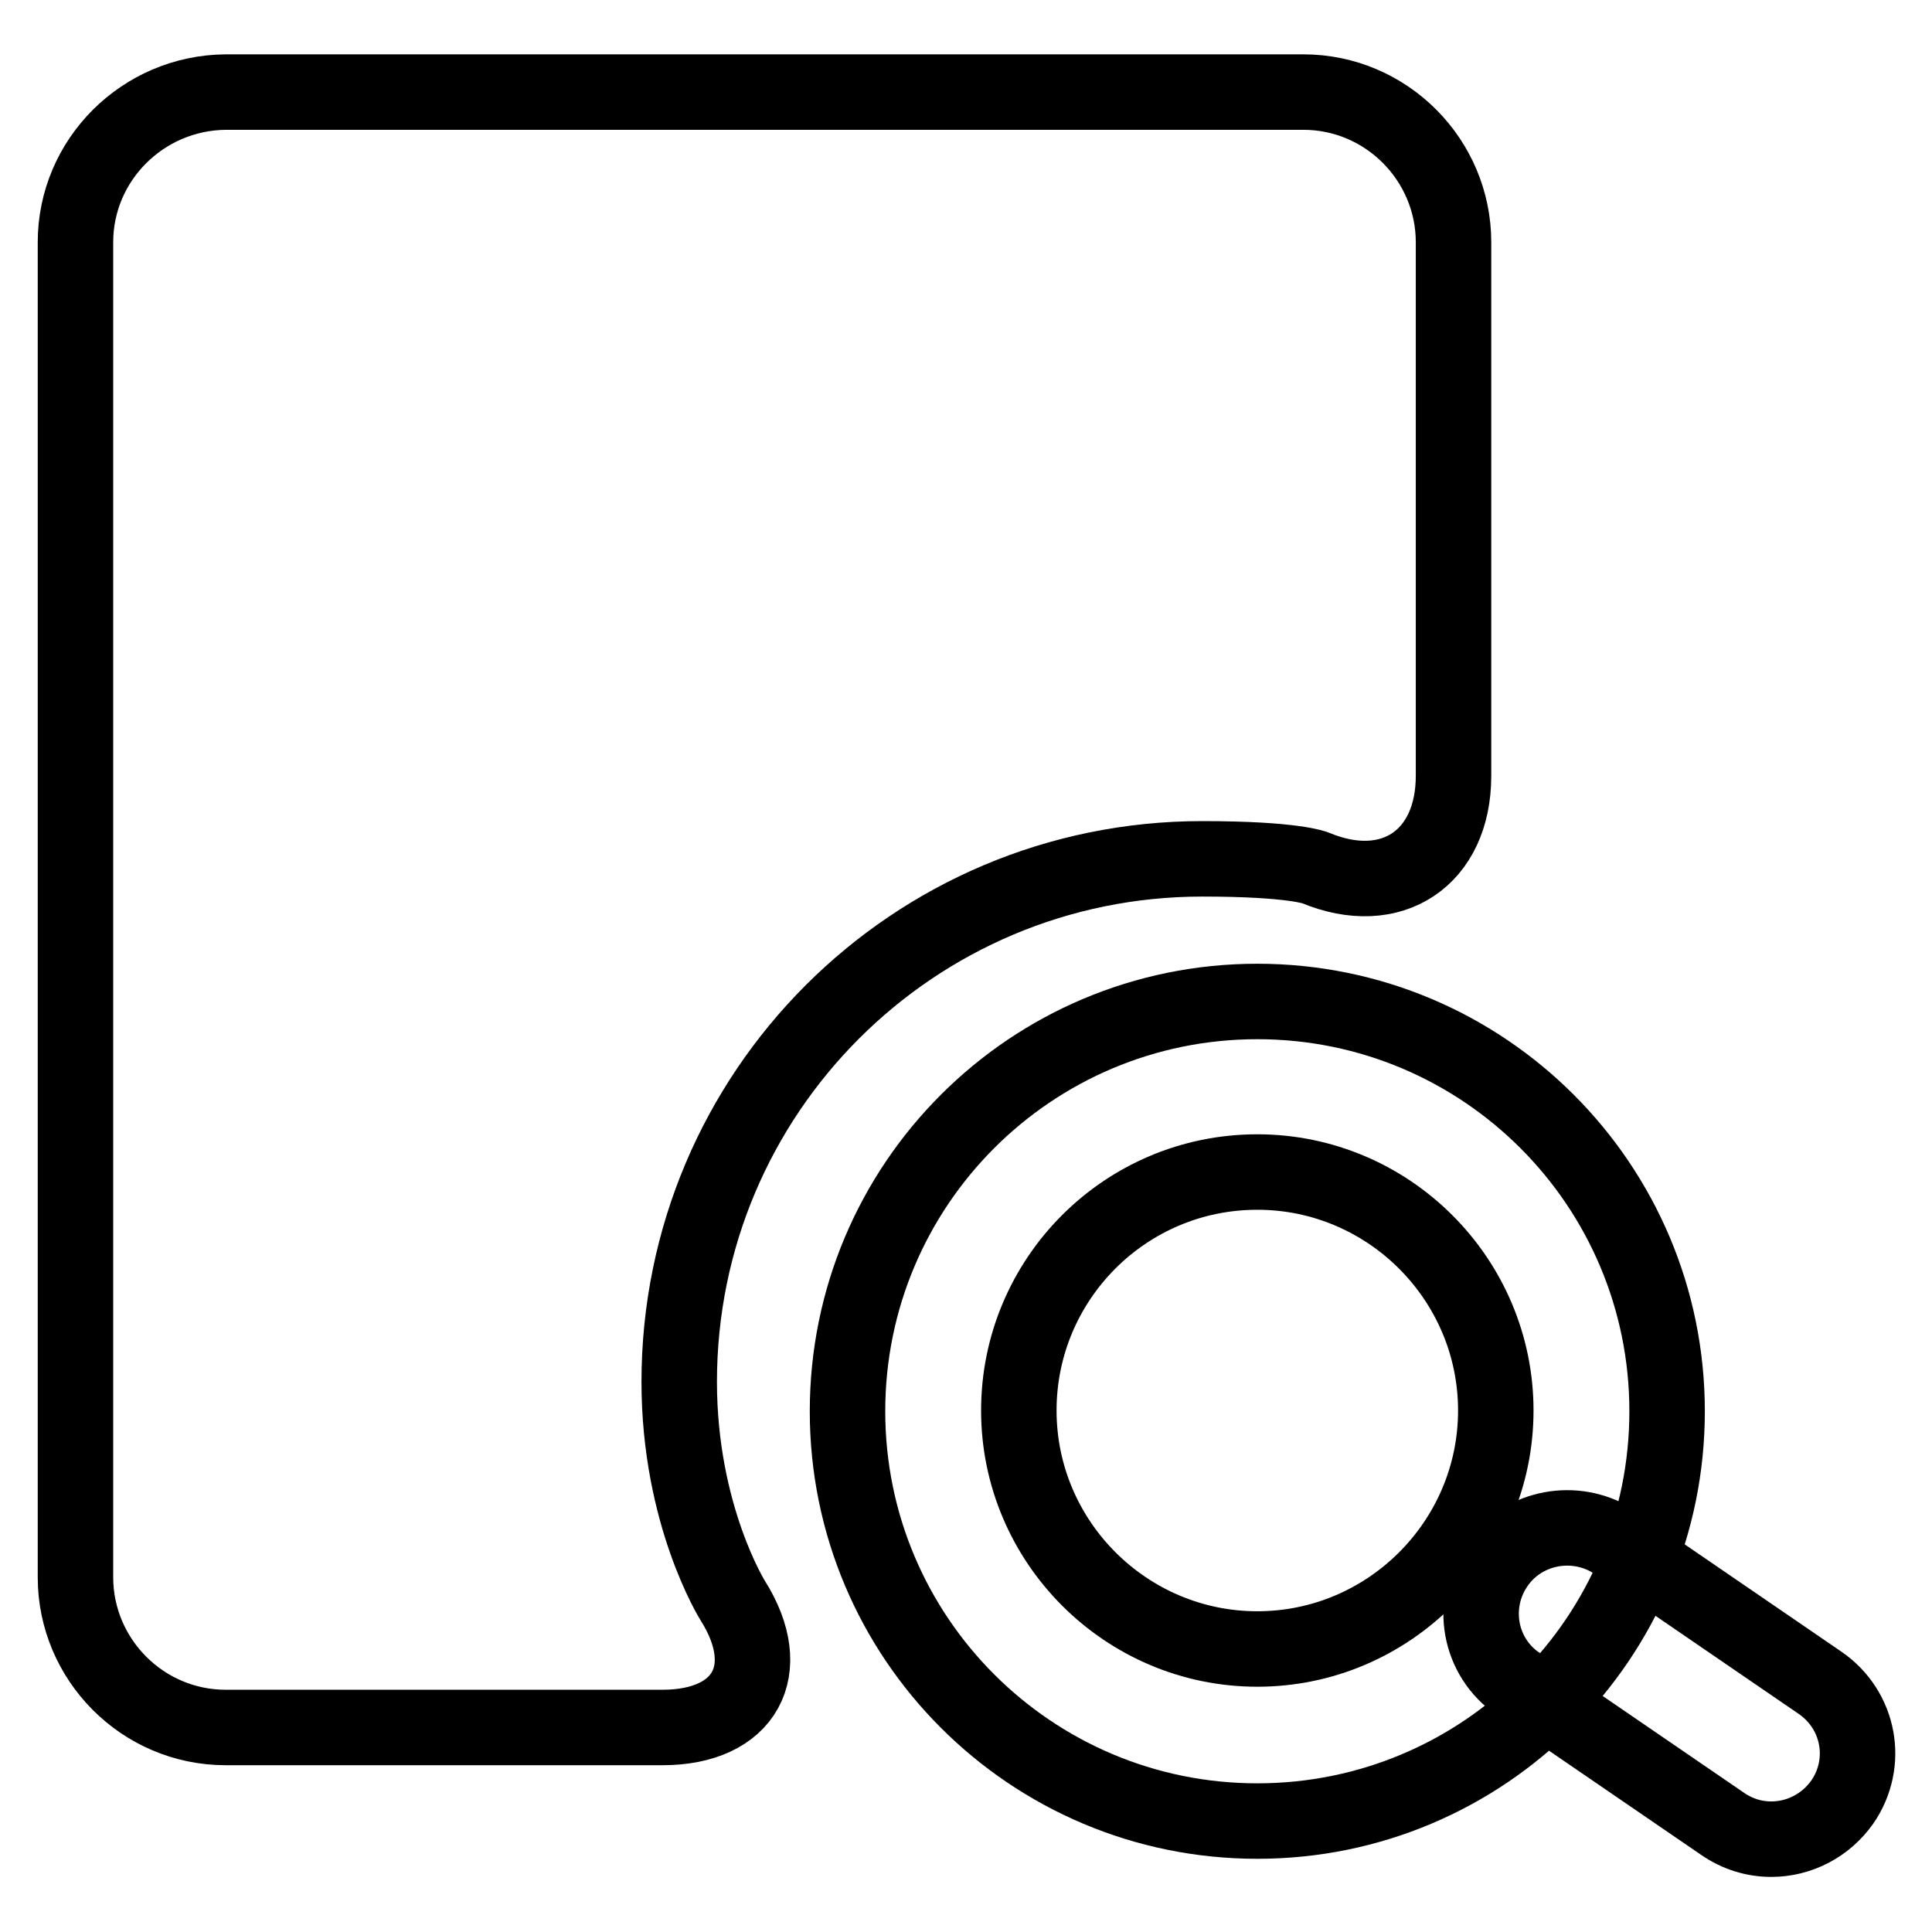
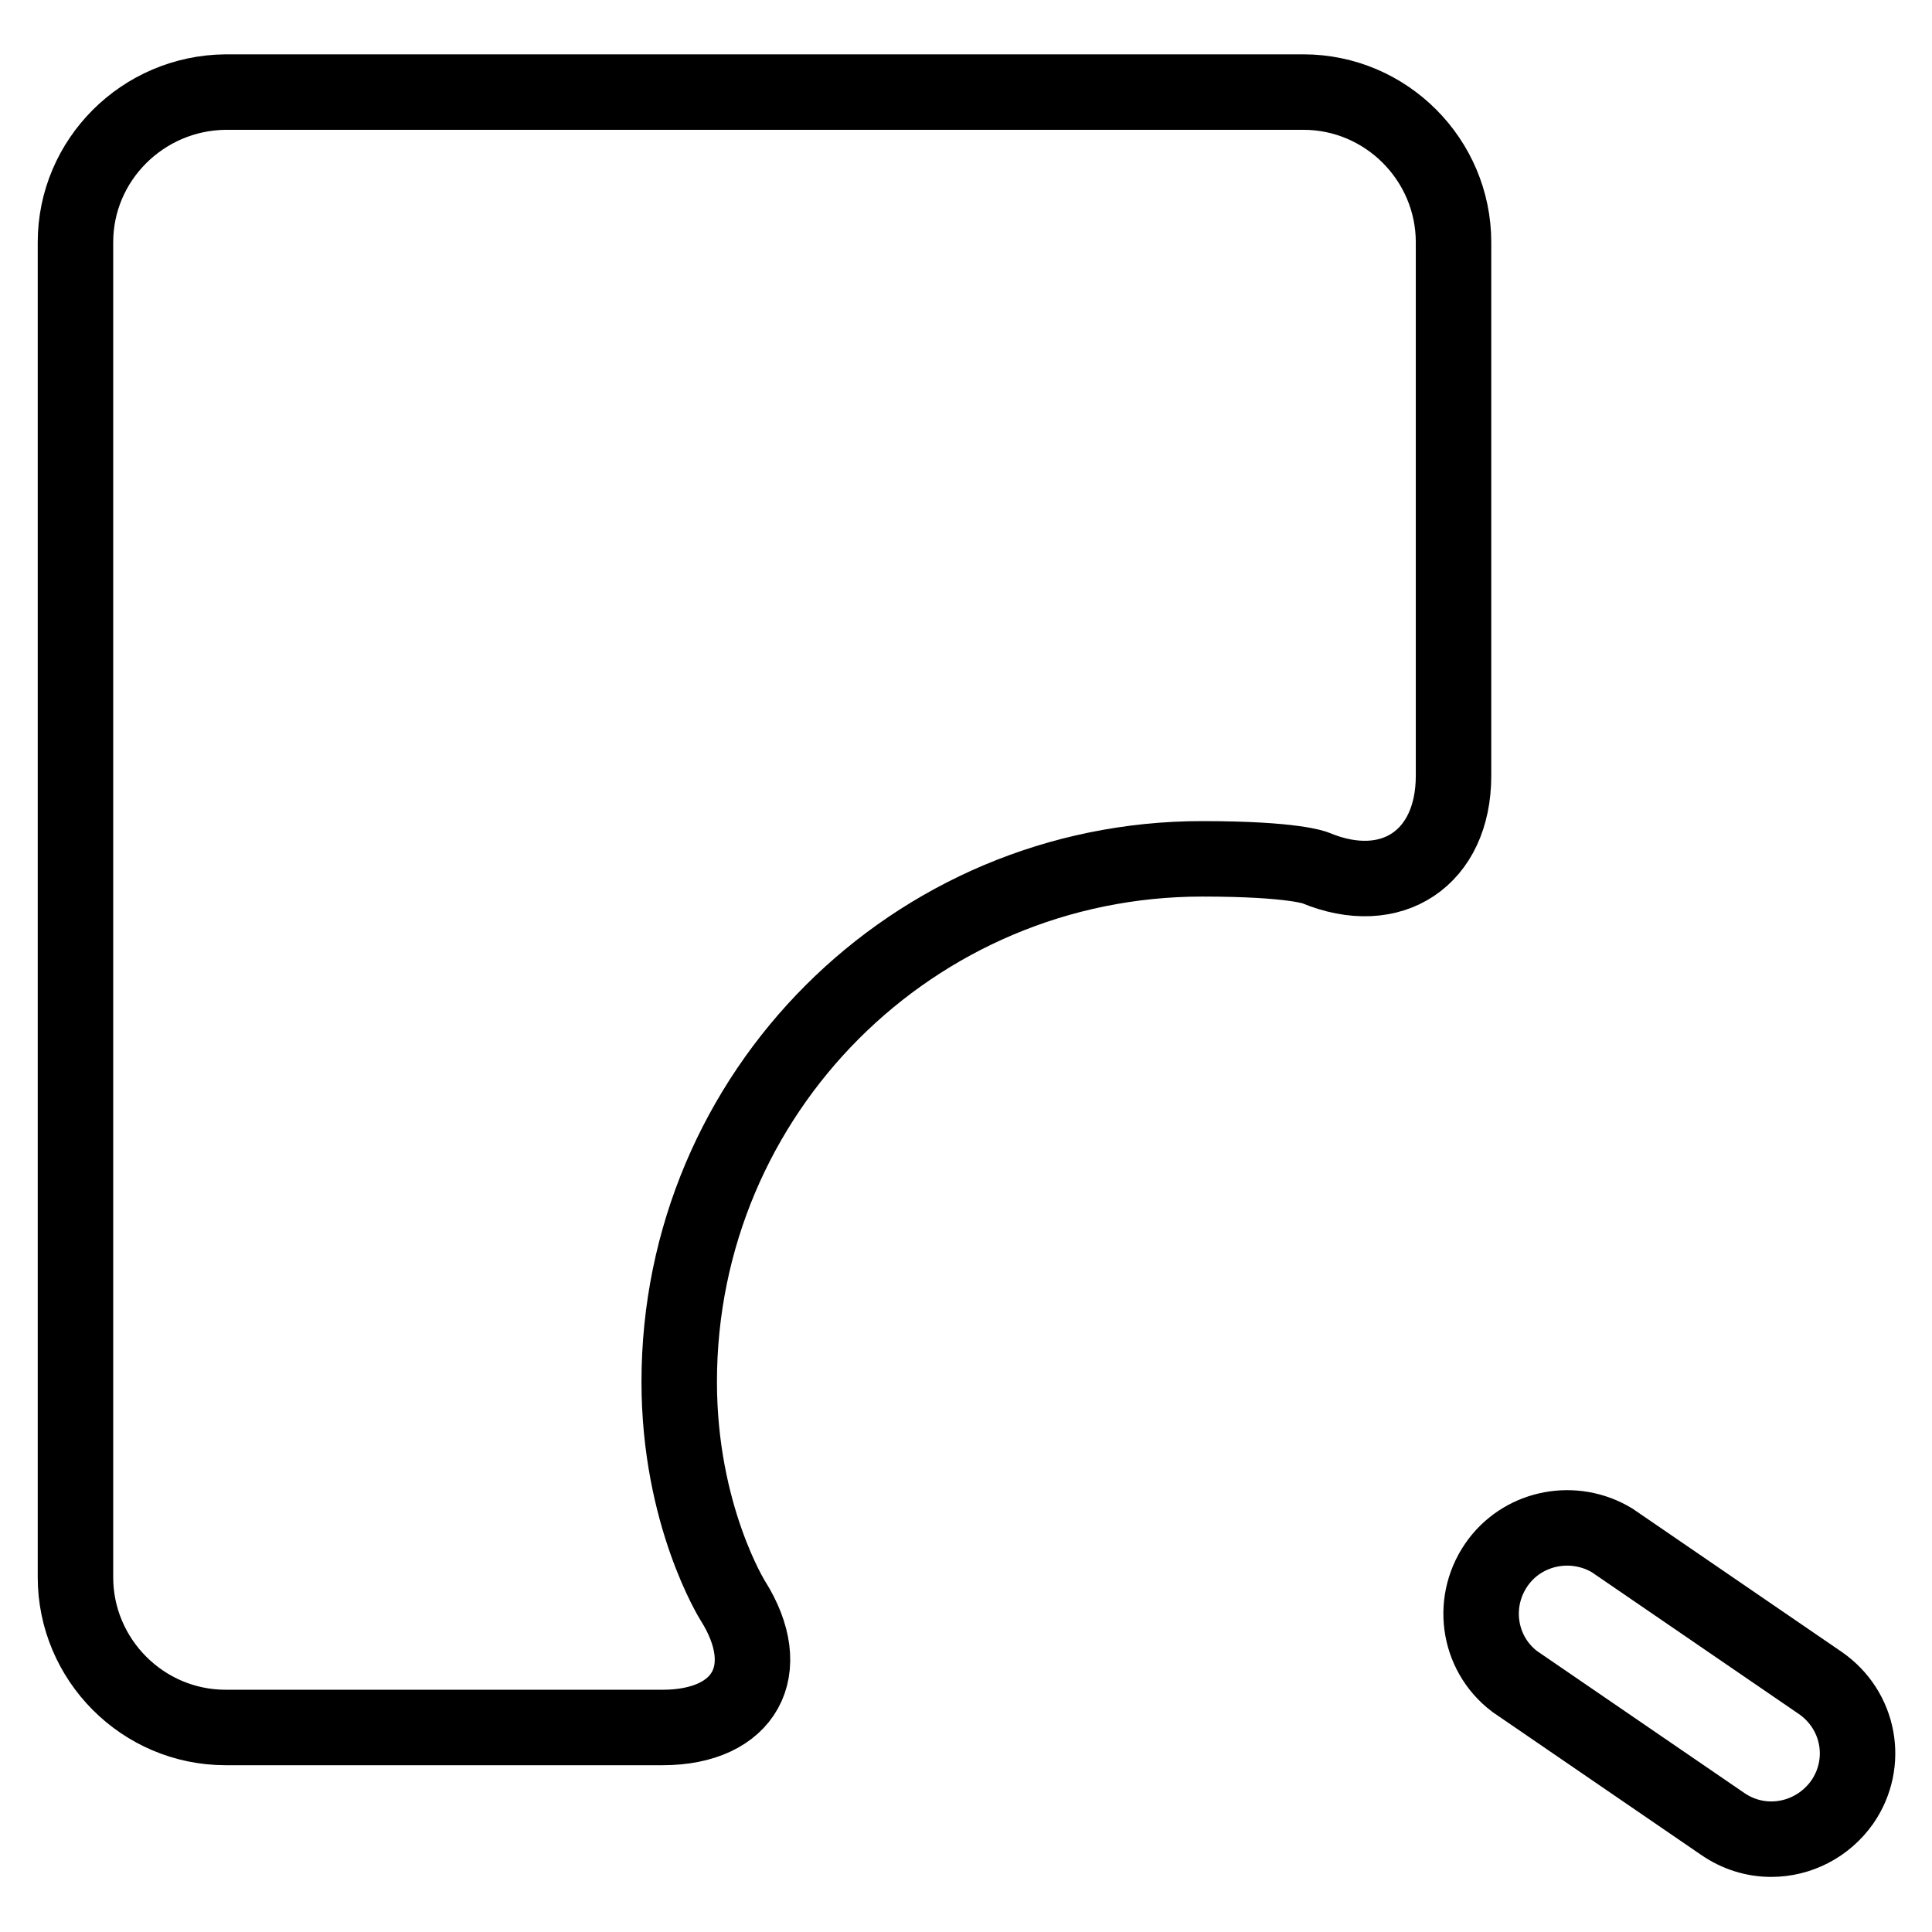
<svg xmlns="http://www.w3.org/2000/svg" version="1.1" x="0px" y="0px" viewBox="0 0 256 256" enable-background="new 0 0 256 256" xml:space="preserve">
  <g>
-     <path stroke-width="10" fill-opacity="0" stroke="#000000" d="M166.6,155.3c17.4,0,31.6,14.2,31.6,31.6c0,17.4-14.2,31.6-31.6,31.6c-17.4,0-31.6-14.2-31.6-31.6 C135,169.5,149.1,155.3,166.6,155.3 M166.6,132.7c-30,0-54.3,24.3-54.3,54.3c0,30,24.3,54.3,54.3,54.3c30,0,54.3-24.3,54.3-54.3 C220.9,157,196.6,132.7,166.6,132.7L166.6,132.7z" />
    <path stroke-width="10" fill-opacity="0" stroke="#000000" d="M234.7,243.7c-2.3,0-4.5-0.7-6.4-2l-27.6-18.9c-5-3.8-5.9-10.9-2.1-15.9c3.5-4.6,10-5.8,15-2.8l27.6,18.9 c5.2,3.6,6.5,10.6,2.9,15.8C241.9,241.9,238.4,243.7,234.7,243.7L234.7,243.7z M90,183.1c0-38.3,31-69.3,69.3-69.3l0,0 c12.2,0,15,1.2,15,1.2c10.1,4.2,18.3-1.3,18.3-12.2V32.1c0-10.9-8.9-19.9-19.9-19.9H29.9C18.9,12.3,10,21.2,10,32.1v176.9 c0,10.9,8.9,19.9,19.9,19.9h57.9c10.9,0,15.1-7.6,9.3-16.8C97.1,212.1,90,200.8,90,183.1L90,183.1z" />
  </g>
</svg>